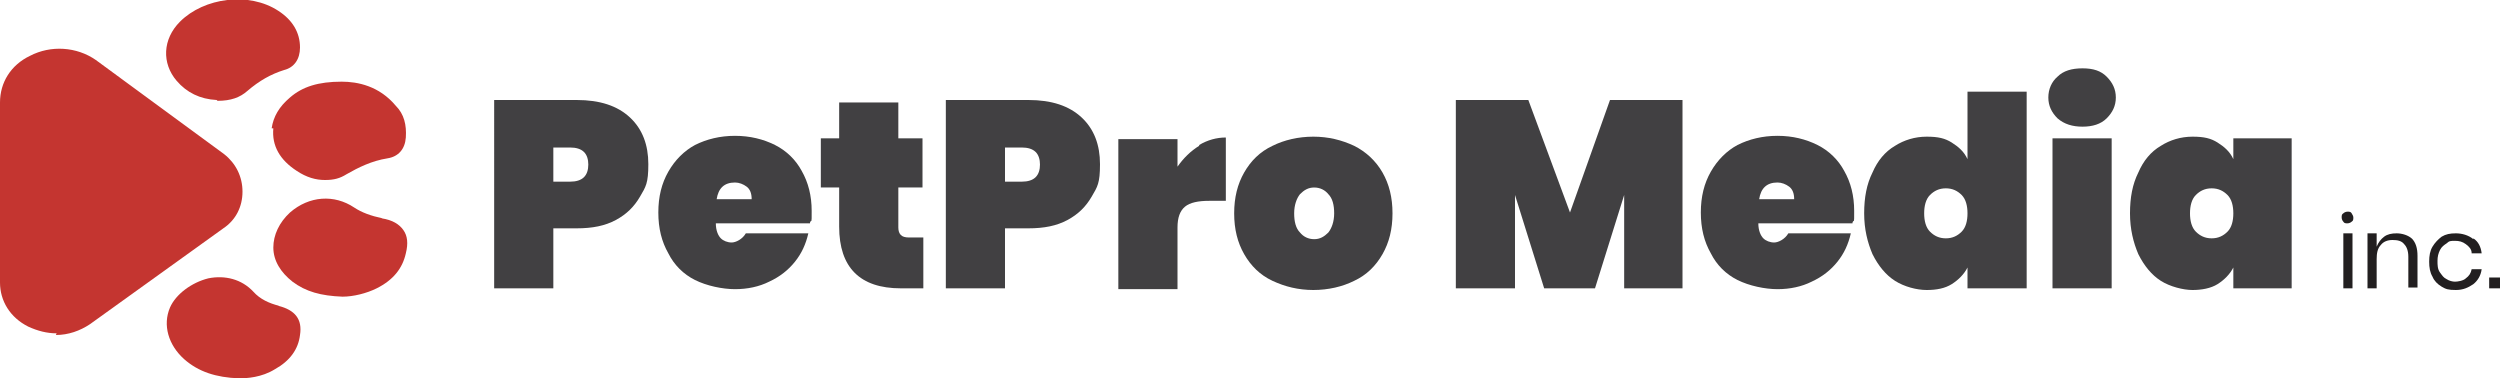
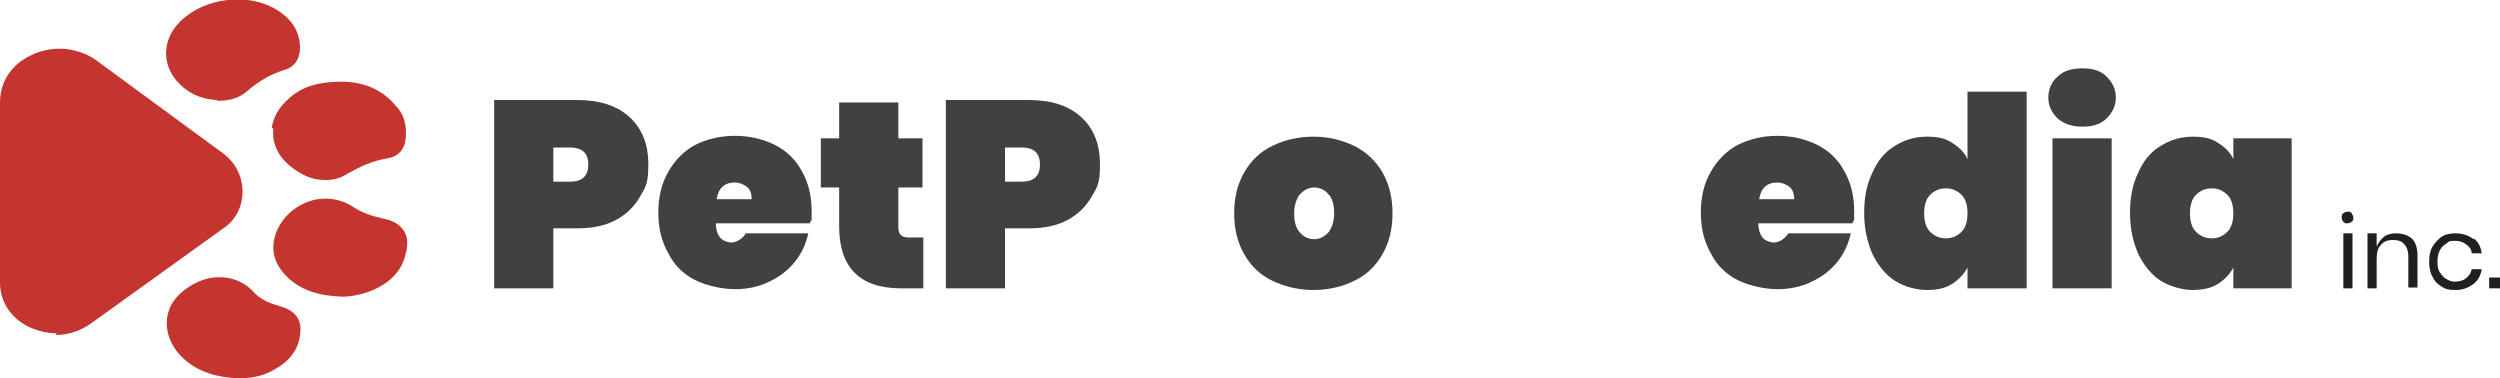
<svg xmlns="http://www.w3.org/2000/svg" id="Layer_1" data-name="Layer 1" version="1.1" viewBox="0 0 300 45.4">
  <defs>
    <style>
      .cls-1 {
        fill: #221f20;
      }

      .cls-1, .cls-2, .cls-3 {
        stroke-width: 0px;
      }

      .cls-2 {
        fill: #c43530;
      }

      .cls-3 {
        fill: #414042;
      }
    </style>
  </defs>
  <g>
    <g>
      <path class="cls-2" d="M26.1,12.1h0s0,0,0,0c1.6,0,2.7-.4,3.6-1.2,1.4-1.2,2.8-2,4.4-2.5,1.2-.3,1.9-1.3,1.9-2.7,0-1.8-.9-3.3-2.6-4.4-3.5-2.3-8.9-1.6-11.8,1.3-2.1,2.1-2.2,5-.4,7.1,1.2,1.4,2.8,2.2,4.8,2.3Z" />
      <path class="cls-2" d="M33.5,36.7c-1.2-.3-2.3-.8-3.1-1.7-1.4-1.5-3.4-2-5.4-1.6-2,.5-3.9,1.9-4.6,3.5-.9,2.1-.2,4.5,1.7,6.2,1.7,1.5,3.8,2.2,6.6,2.3h0c.9,0,2.7-.1,4.3-1.1,1.8-1,2.8-2.4,3-4.1.3-1.9-.6-3-2.6-3.5Z" />
      <path class="cls-2" d="M45.9,26.2c-1.4-.3-2.5-.7-3.4-1.3-2.4-1.6-5.4-1.4-7.7.6-1.3,1.2-2,2.7-2,4.2,0,1.6.9,3,2.3,4.1,1.6,1.2,3.4,1.7,6,1.8h0c1.3,0,2.9-.4,4.1-1,2-1,3.1-2.4,3.5-4.2.3-1.2.2-2.1-.3-2.8-.5-.7-1.3-1.2-2.6-1.4Z" />
      <path class="cls-2" d="M32.8,15.4c-.2,2.1.8,3.8,2.8,5.1,1.2.8,2.3,1.1,3.4,1.1s1.8-.2,2.6-.7c1.4-.8,3-1.6,4.9-1.9,1.3-.2,2.1-1.1,2.2-2.5.1-1.5-.2-2.8-1.2-3.8-2-2.4-4.6-2.9-6.5-2.9h0c-2.8,0-4.7.6-6.2,1.9-1.3,1.1-2,2.3-2.2,3.7Z" />
    </g>
    <path class="cls-2" d="M6.8,40c-1.2,0-2.3-.3-3.4-.8C1.2,38.1,0,36.1,0,33.9V12.3c0-2.4,1.3-4.5,3.6-5.6,2.5-1.3,5.6-1.1,7.9.5l15.4,11.3c1.4,1.1,2.2,2.7,2.2,4.5,0,1.8-.8,3.4-2.3,4.4l-16,11.5c-1.2.8-2.6,1.3-4.1,1.3Z" />
  </g>
  <g>
    <path class="cls-3" d="M66.4,27.4v7.2h-7.1V12h9.9c2.8,0,4.9.7,6.4,2.1,1.5,1.4,2.2,3.3,2.2,5.6s-.3,2.7-1,3.9c-.7,1.2-1.6,2.1-2.9,2.8-1.3.7-2.8,1-4.7,1h-2.8ZM70.6,19.8c0-1.4-.7-2.1-2.2-2.1h-2v4.1h2c1.5,0,2.2-.7,2.2-2.1Z" />
    <path class="cls-3" d="M97.2,26.8h-11.3c0,.9.3,1.5.6,1.8s.8.5,1.3.5,1.3-.4,1.7-1.1h7.5c-.3,1.3-.8,2.4-1.6,3.4-.8,1-1.8,1.8-3.1,2.4-1.2.6-2.6.9-4.1.9s-3.4-.4-4.8-1.1c-1.4-.7-2.5-1.8-3.2-3.2-.8-1.4-1.2-3-1.2-4.9s.4-3.5,1.2-4.9c.8-1.4,1.9-2.5,3.2-3.2,1.4-.7,3-1.1,4.8-1.1s3.4.4,4.8,1.1c1.4.7,2.5,1.8,3.2,3.1.8,1.4,1.2,3,1.2,4.8s0,.9-.2,1.4ZM90.2,23.9c0-.7-.2-1.2-.6-1.5-.4-.3-.9-.5-1.4-.5-1.3,0-2,.7-2.2,2h4.2Z" />
    <path class="cls-3" d="M110.8,28.6v6h-2.7c-4.9,0-7.4-2.5-7.4-7.4v-4.7h-2.2v-5.9h2.2v-4.3h7.1v4.3h2.9v5.9h-2.9v4.8c0,.4.1.7.3.9s.5.3,1,.3h1.7Z" />
    <path class="cls-3" d="M120.6,27.4v7.2h-7.1V12h9.9c2.8,0,4.9.7,6.4,2.1,1.5,1.4,2.2,3.3,2.2,5.6s-.3,2.7-1,3.9c-.7,1.2-1.6,2.1-2.9,2.8-1.3.7-2.8,1-4.7,1h-2.8ZM124.8,19.8c0-1.4-.7-2.1-2.2-2.1h-2v4.1h2c1.5,0,2.2-.7,2.2-2.1Z" />
-     <path class="cls-3" d="M143.9,17.4c1-.6,2.1-.9,3.2-.9v7.6h-2c-1.3,0-2.3.2-2.9.7-.6.5-.9,1.3-.9,2.5v7.4h-7.1v-18h7.1v3.3c.7-1,1.6-1.9,2.6-2.5Z" />
    <path class="cls-3" d="M162.5,17.5c1.4.7,2.6,1.8,3.4,3.2.8,1.4,1.2,3,1.2,4.9s-.4,3.5-1.2,4.9c-.8,1.4-1.9,2.5-3.4,3.2-1.4.7-3.1,1.1-4.9,1.1s-3.4-.4-4.9-1.1-2.6-1.8-3.4-3.2c-.8-1.4-1.2-3-1.2-4.9s.4-3.5,1.2-4.9c.8-1.4,1.9-2.5,3.4-3.2,1.4-.7,3.1-1.1,4.9-1.1s3.4.4,4.9,1.1ZM156,23.3c-.4.5-.7,1.3-.7,2.3s.2,1.8.7,2.3c.4.5,1,.8,1.7.8s1.2-.3,1.7-.8c.4-.5.7-1.3.7-2.3s-.2-1.8-.7-2.3c-.4-.5-1-.8-1.7-.8s-1.2.3-1.7.8Z" />
-     <path class="cls-3" d="M201.9,12v22.6h-7v-11.2l-3.5,11.2h-6.1l-3.5-11.2v11.2h-7.1V12h8.7l5,13.5,4.8-13.5h8.6Z" />
    <path class="cls-3" d="M222.3,26.8h-11.3c0,.9.3,1.5.6,1.8s.8.5,1.3.5,1.3-.4,1.7-1.1h7.5c-.3,1.3-.8,2.4-1.6,3.4-.8,1-1.8,1.8-3.1,2.4-1.2.6-2.6.9-4.1.9s-3.4-.4-4.8-1.1c-1.4-.7-2.5-1.8-3.2-3.2-.8-1.4-1.2-3-1.2-4.9s.4-3.5,1.2-4.9c.8-1.4,1.9-2.5,3.2-3.2,1.4-.7,3-1.1,4.8-1.1s3.4.4,4.8,1.1c1.4.7,2.5,1.8,3.2,3.1.8,1.4,1.2,3,1.2,4.8s0,.9-.2,1.4ZM215.3,23.9c0-.7-.2-1.2-.6-1.5-.4-.3-.9-.5-1.4-.5-1.3,0-2,.7-2.2,2h4.2Z" />
    <path class="cls-3" d="M234.2,17.1c.8.5,1.5,1.1,1.9,2v-8.1h7.1v23.6h-7.1v-2.5c-.4.8-1.1,1.5-1.9,2-.8.5-1.8.7-3,.7s-2.7-.4-3.8-1.1c-1.1-.7-2-1.8-2.7-3.2-.6-1.4-1-3-1-4.9s.3-3.5,1-4.9c.6-1.4,1.5-2.5,2.7-3.2,1.1-.7,2.4-1.1,3.8-1.1s2.2.2,3,.7ZM231.6,23.4c-.5.5-.7,1.3-.7,2.2s.2,1.7.7,2.2c.5.5,1.1.8,1.9.8s1.4-.3,1.9-.8c.5-.5.7-1.3.7-2.2s-.2-1.7-.7-2.2c-.5-.5-1.1-.8-1.9-.8s-1.4.3-1.9.8Z" />
    <path class="cls-3" d="M246.9,9.2c.7-.7,1.7-1,3-1s2.2.3,2.9,1,1.1,1.5,1.1,2.5-.4,1.8-1.1,2.5c-.7.7-1.7,1-2.9,1s-2.2-.3-3-1c-.7-.7-1.1-1.5-1.1-2.5s.4-1.9,1.1-2.5ZM253.4,16.6v18h-7.1v-18h7.1Z" />
    <path class="cls-3" d="M266.1,17.1c.8.5,1.5,1.1,1.9,2v-2.5h7v18h-7v-2.5c-.4.8-1.1,1.5-1.9,2-.8.5-1.9.7-3,.7s-2.7-.4-3.8-1.1c-1.1-.7-2-1.8-2.7-3.2-.6-1.4-1-3-1-4.9s.3-3.5,1-4.9c.6-1.4,1.5-2.5,2.7-3.2,1.1-.7,2.4-1.1,3.8-1.1s2.2.2,3,.7ZM263.5,23.4c-.5.5-.7,1.3-.7,2.2s.2,1.7.7,2.2c.5.5,1.1.8,1.9.8s1.4-.3,1.9-.8c.5-.5.7-1.3.7-2.2s-.2-1.7-.7-2.2c-.5-.5-1.1-.8-1.9-.8s-1.4.3-1.9.8Z" />
  </g>
  <g>
    <path class="cls-1" d="M281.2,25.6c.1-.1.3-.2.5-.2s.4,0,.5.2.2.3.2.5,0,.4-.2.5c-.1.1-.3.2-.5.2s-.4,0-.5-.2c-.1-.1-.2-.3-.2-.5s0-.4.2-.5ZM282.3,28v6.6h-1.1v-6.6h1.1Z" />
    <path class="cls-1" d="M289.4,28.6c.5.5.7,1.2.7,2.1v3.8h-1.1v-3.7c0-.7-.2-1.2-.5-1.5-.3-.4-.8-.5-1.4-.5s-1.1.2-1.4.6c-.4.4-.5,1-.5,1.7v3.5h-1.1v-6.6h1.1v1.6c.2-.5.5-.9.9-1.2.4-.3.9-.4,1.5-.4s1.4.2,1.9.7Z" />
    <path class="cls-1" d="M296.8,28.6c.6.4.9,1,1,1.8h-1.2c0-.5-.3-.8-.7-1.1-.4-.3-.8-.4-1.3-.4s-.7,0-1,.3c-.3.2-.6.4-.8.8s-.3.8-.3,1.3,0,1,.3,1.4.4.6.8.8c.3.2.7.3,1,.3s1-.1,1.3-.4c.4-.3.6-.6.7-1.1h1.2c-.1.8-.5,1.4-1,1.8-.6.4-1.2.7-2.1.7s-1.2-.1-1.7-.4c-.5-.3-.9-.7-1.1-1.2-.3-.5-.4-1.1-.4-1.8s.1-1.3.4-1.8c.3-.5.7-.9,1.1-1.2.5-.3,1-.4,1.7-.4s1.5.2,2.1.7Z" />
    <path class="cls-1" d="M300,33.3v1.3h-1.3v-1.3h1.3Z" />
  </g>
</svg>